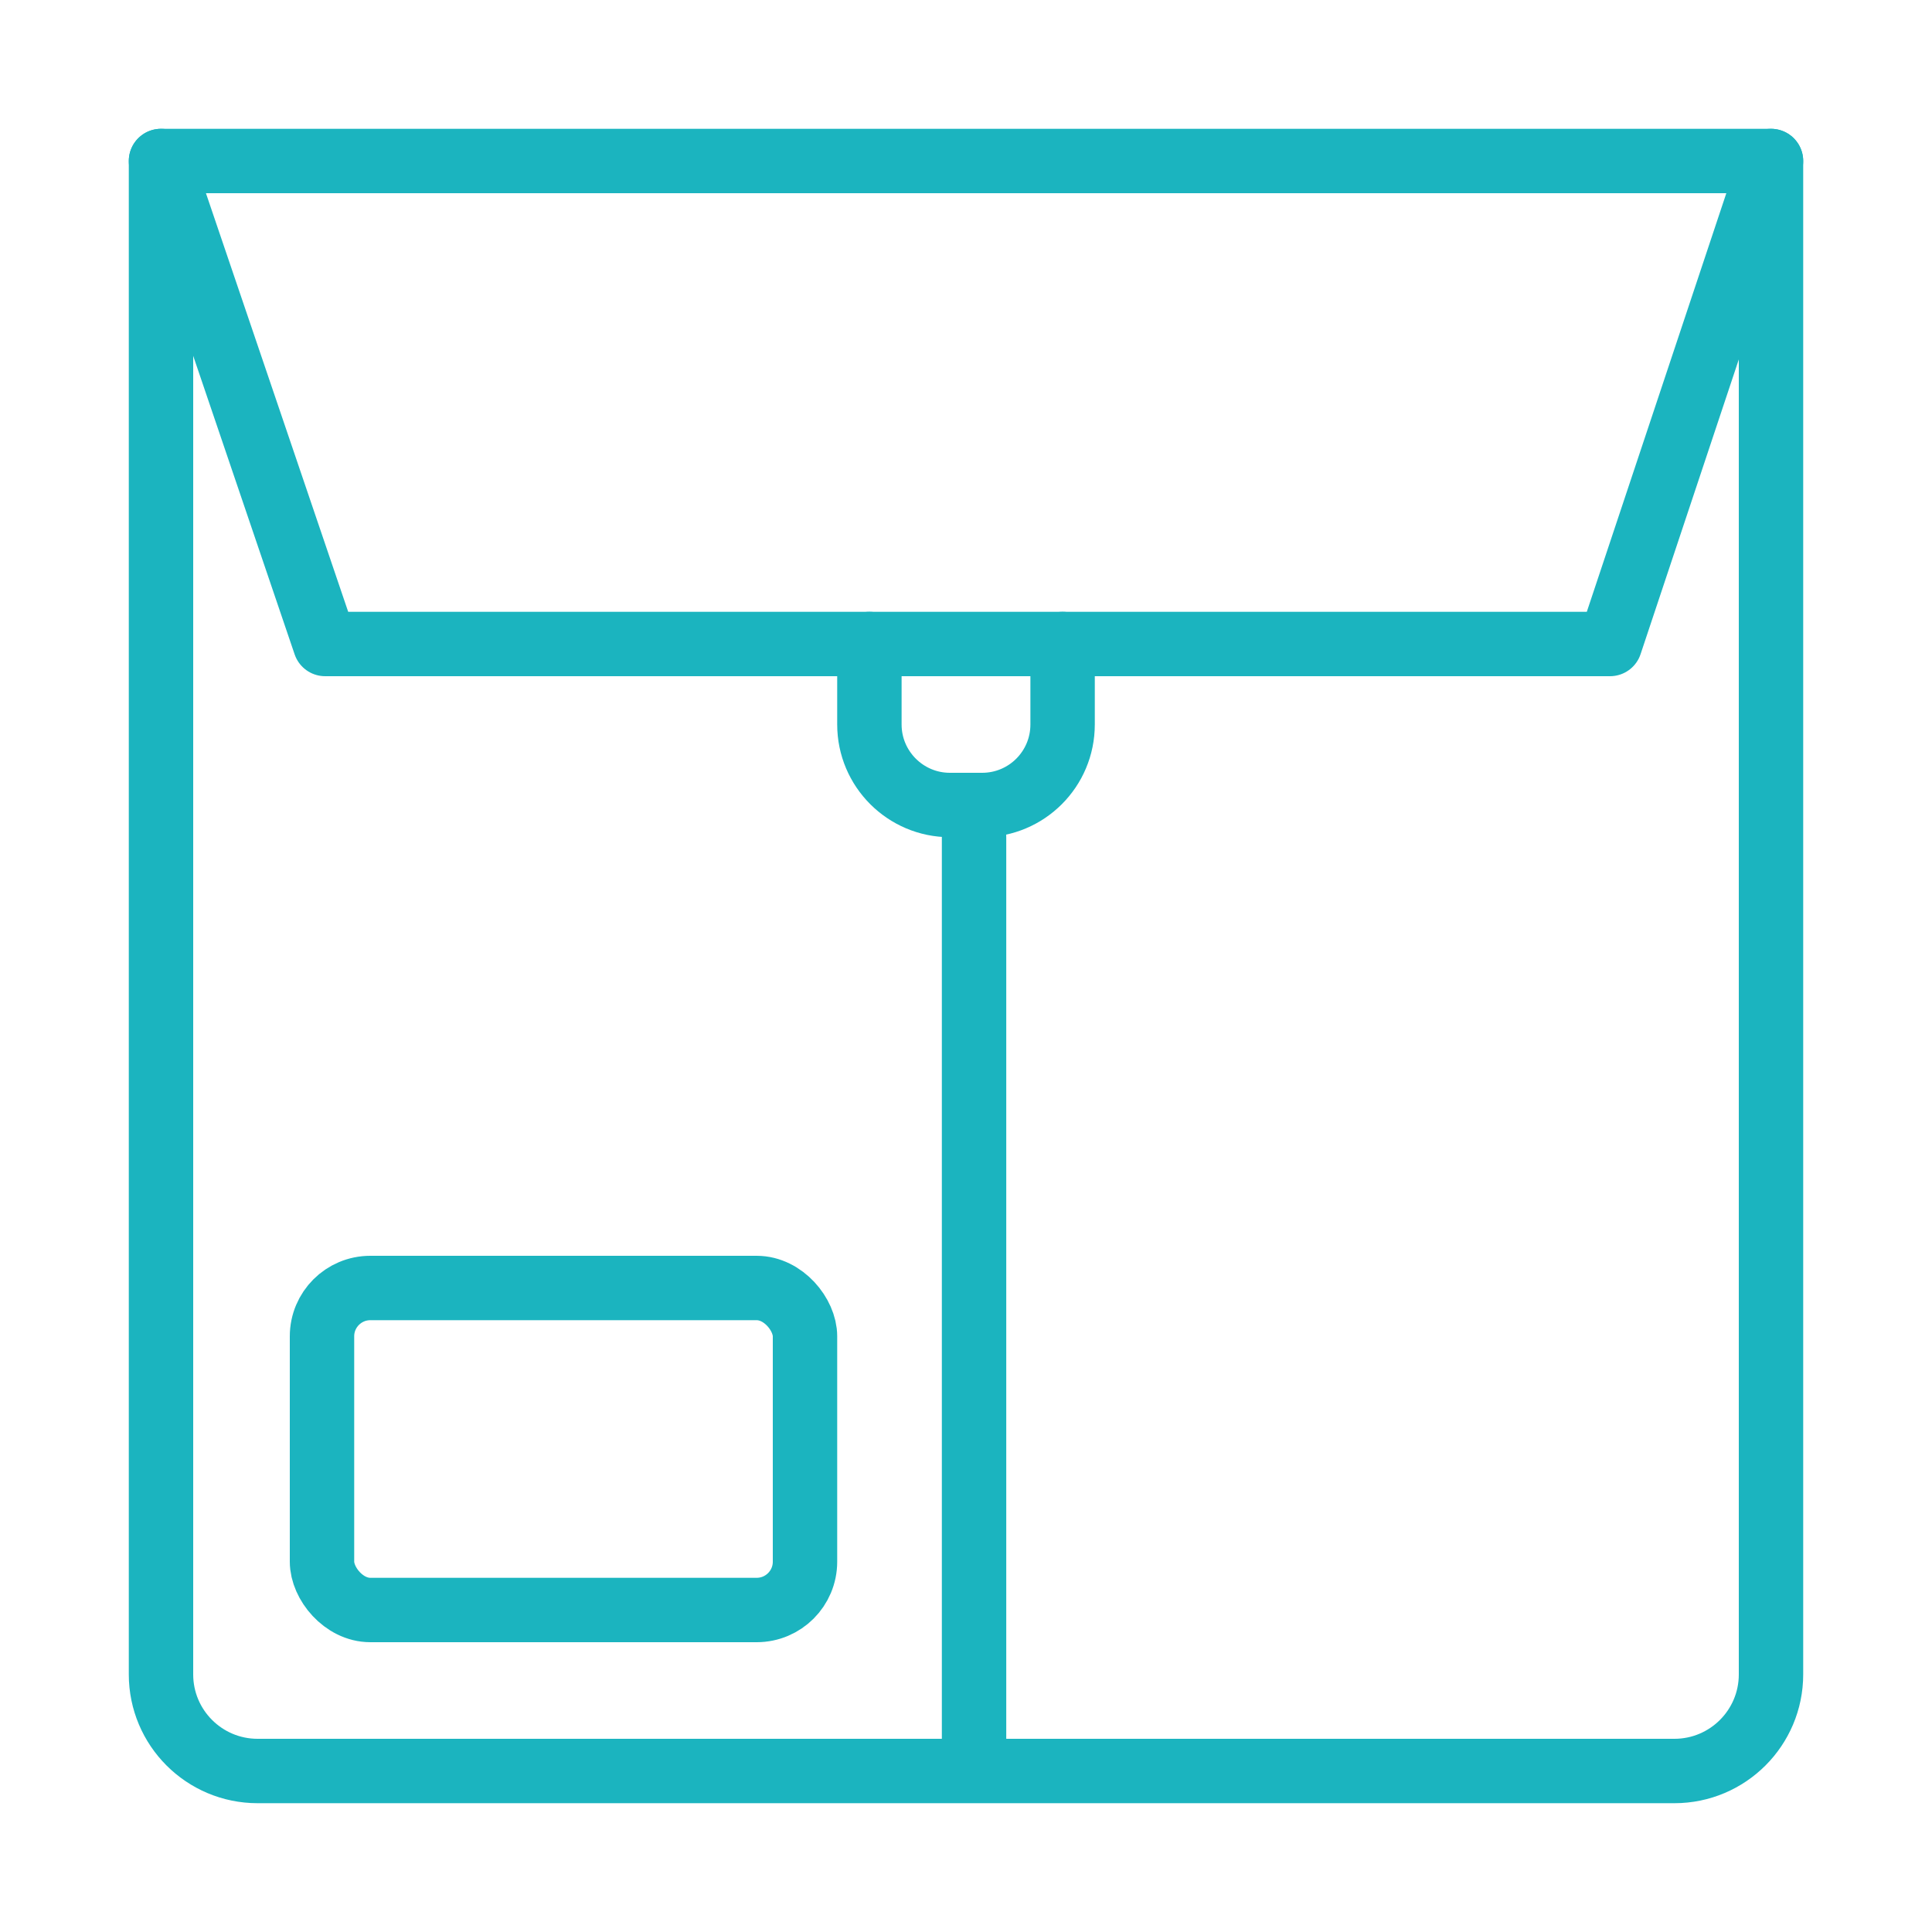
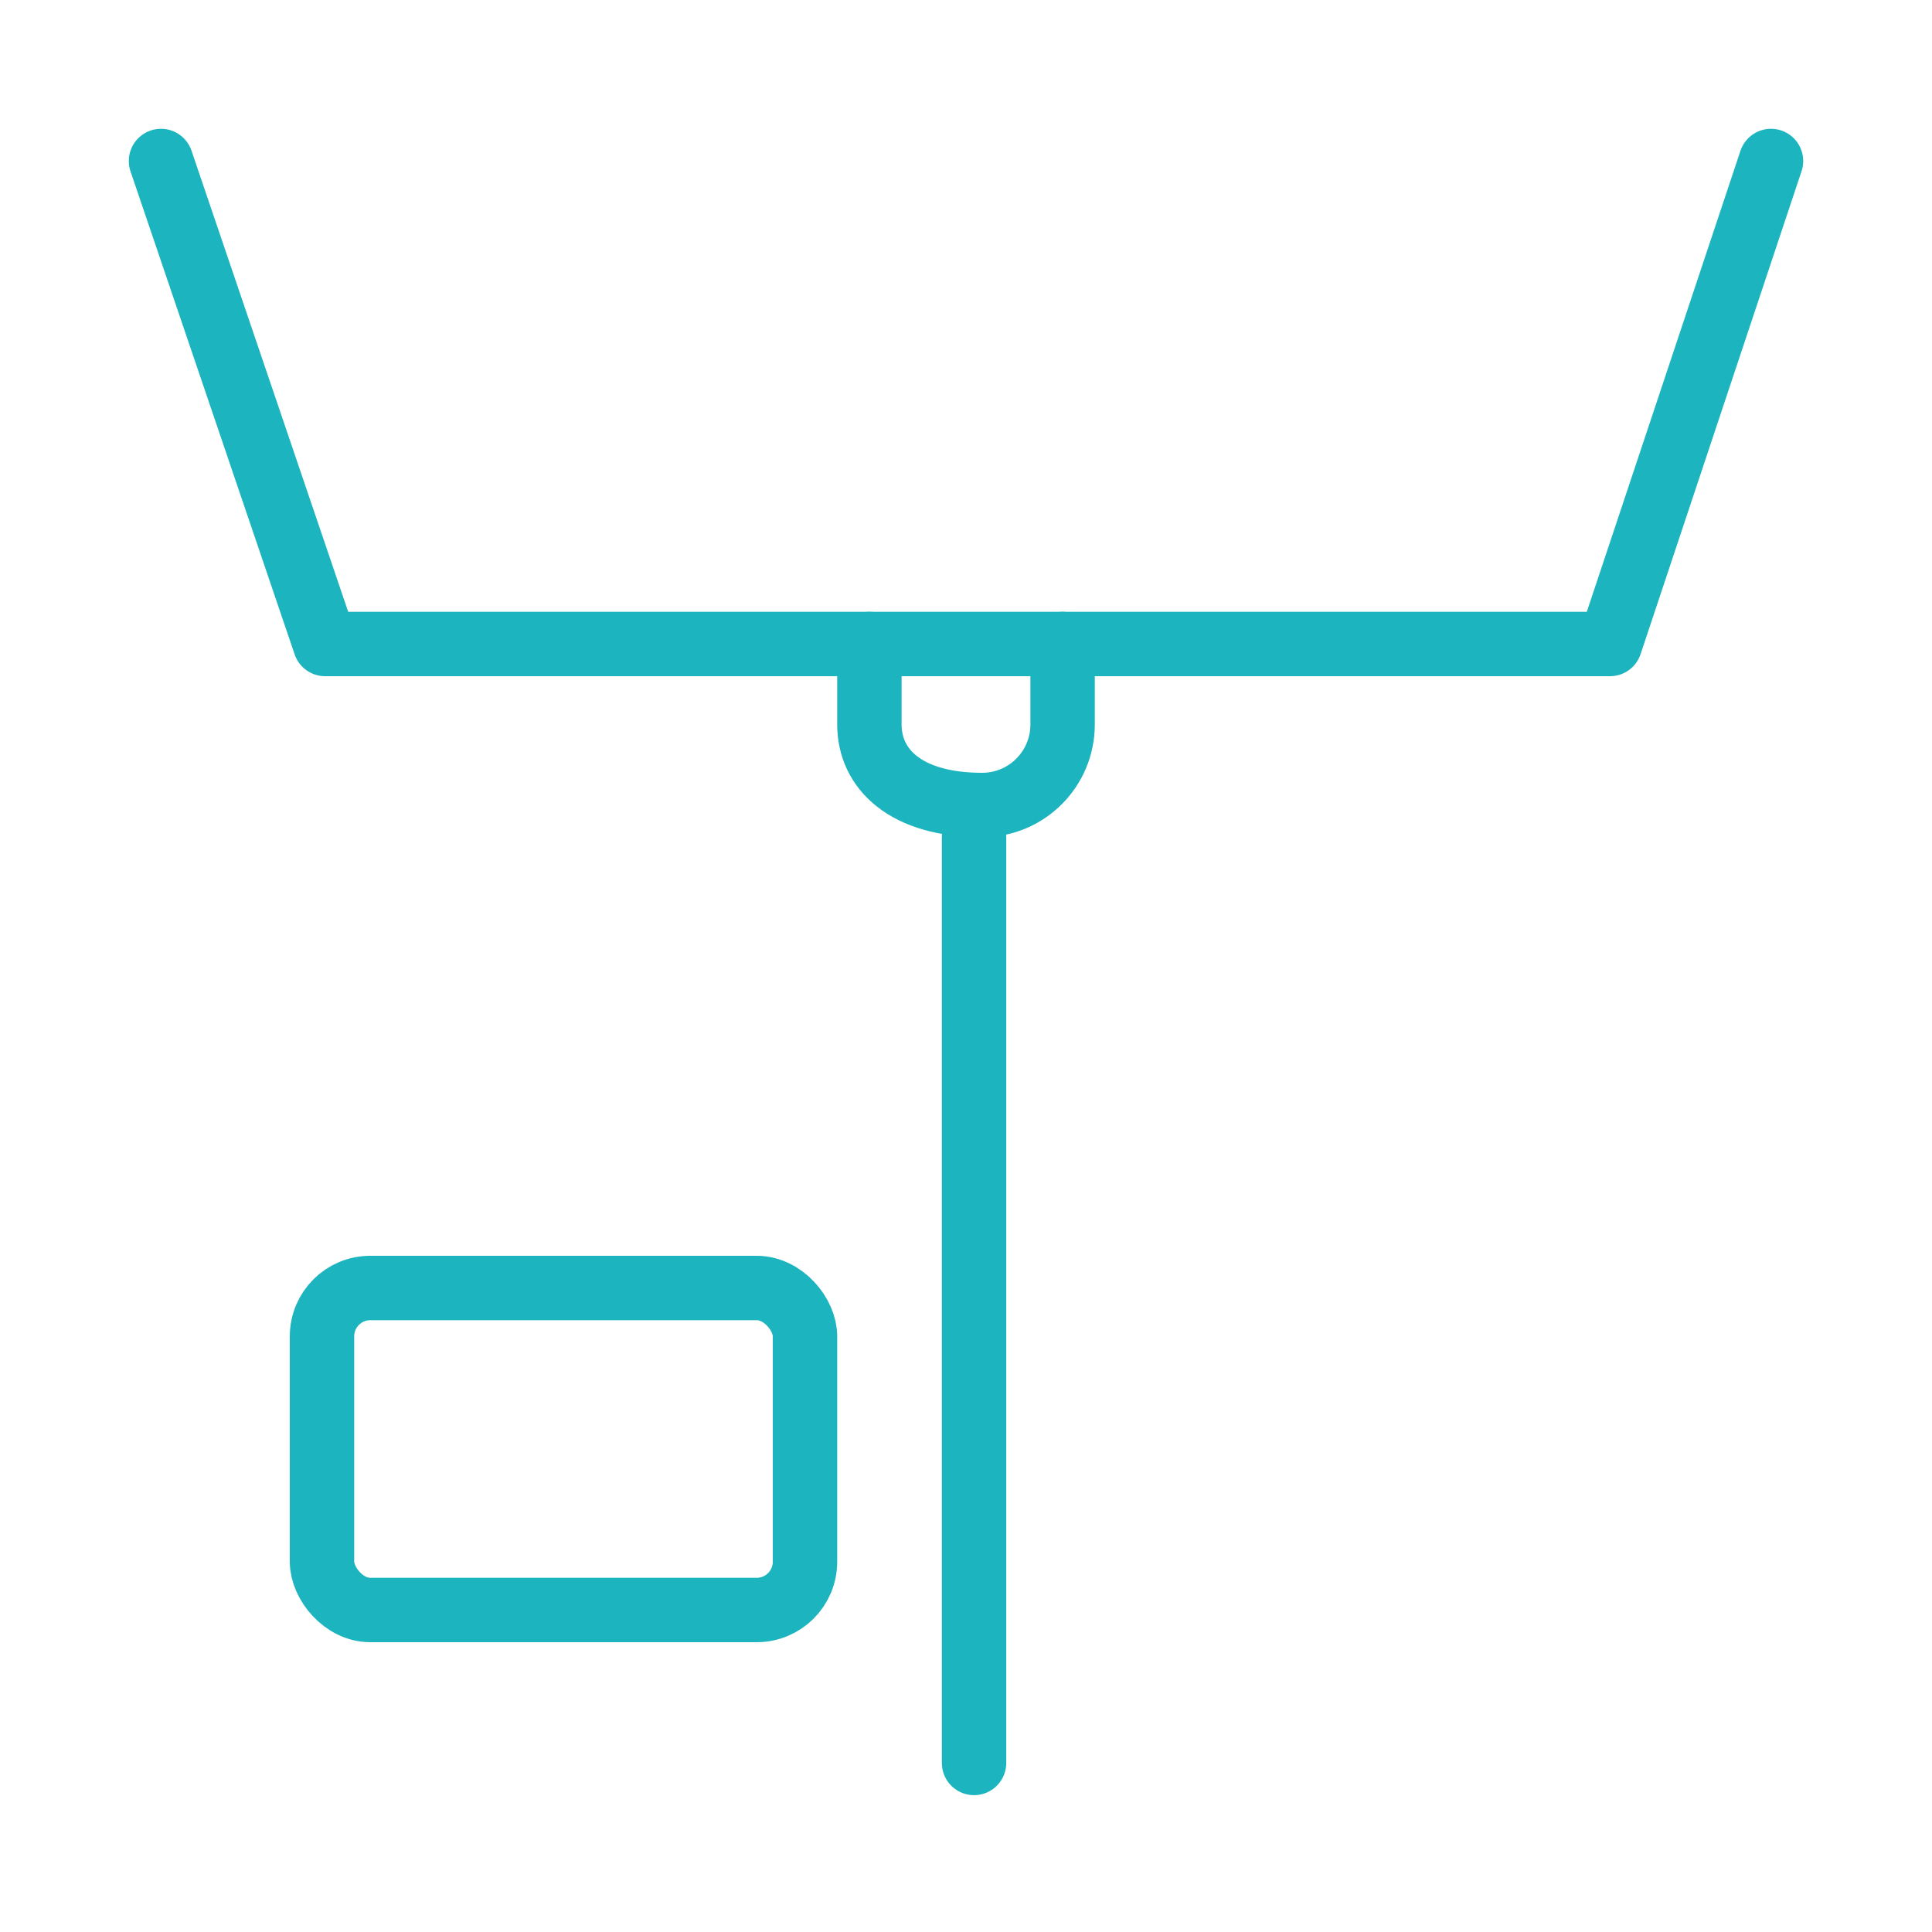
<svg xmlns="http://www.w3.org/2000/svg" width="120" height="120" viewBox="0 0 120 120" fill="none">
  <g id="envelope">
    <g id="envelope_2">
-       <path id="Layer 1" d="M10 10H110V104C110 107.314 107.314 110 104 110H16C12.686 110 10 107.314 10 104V10Z" stroke="#1BB4BF" stroke-width="4" stroke-linecap="round" stroke-linejoin="round" />
      <path id="Layer 2" d="M110 10L100.001 40H20.194L10 10V10" stroke="#1BB4BF" stroke-width="4" stroke-linecap="round" stroke-linejoin="round" />
-       <path id="Layer 3" d="M66 40V45C66 47.761 63.771 50 60.998 50H59.002C56.24 50 54 47.756 54 45V40V40" stroke="#1BB4BF" stroke-width="4" stroke-linecap="round" stroke-linejoin="round" />
+       <path id="Layer 3" d="M66 40V45C66 47.761 63.771 50 60.998 50C56.24 50 54 47.756 54 45V40V40" stroke="#1BB4BF" stroke-width="4" stroke-linecap="round" stroke-linejoin="round" />
      <rect id="Layer 4" x="20" y="80" width="30" height="20" rx="3" stroke="#1BB4BF" stroke-width="4" stroke-linecap="round" stroke-linejoin="round" />
      <path id="Layer 5" d="M60.5 52V109.5" stroke="#1BB4BF" stroke-width="4" stroke-linecap="round" stroke-linejoin="round" />
    </g>
  </g>
</svg>